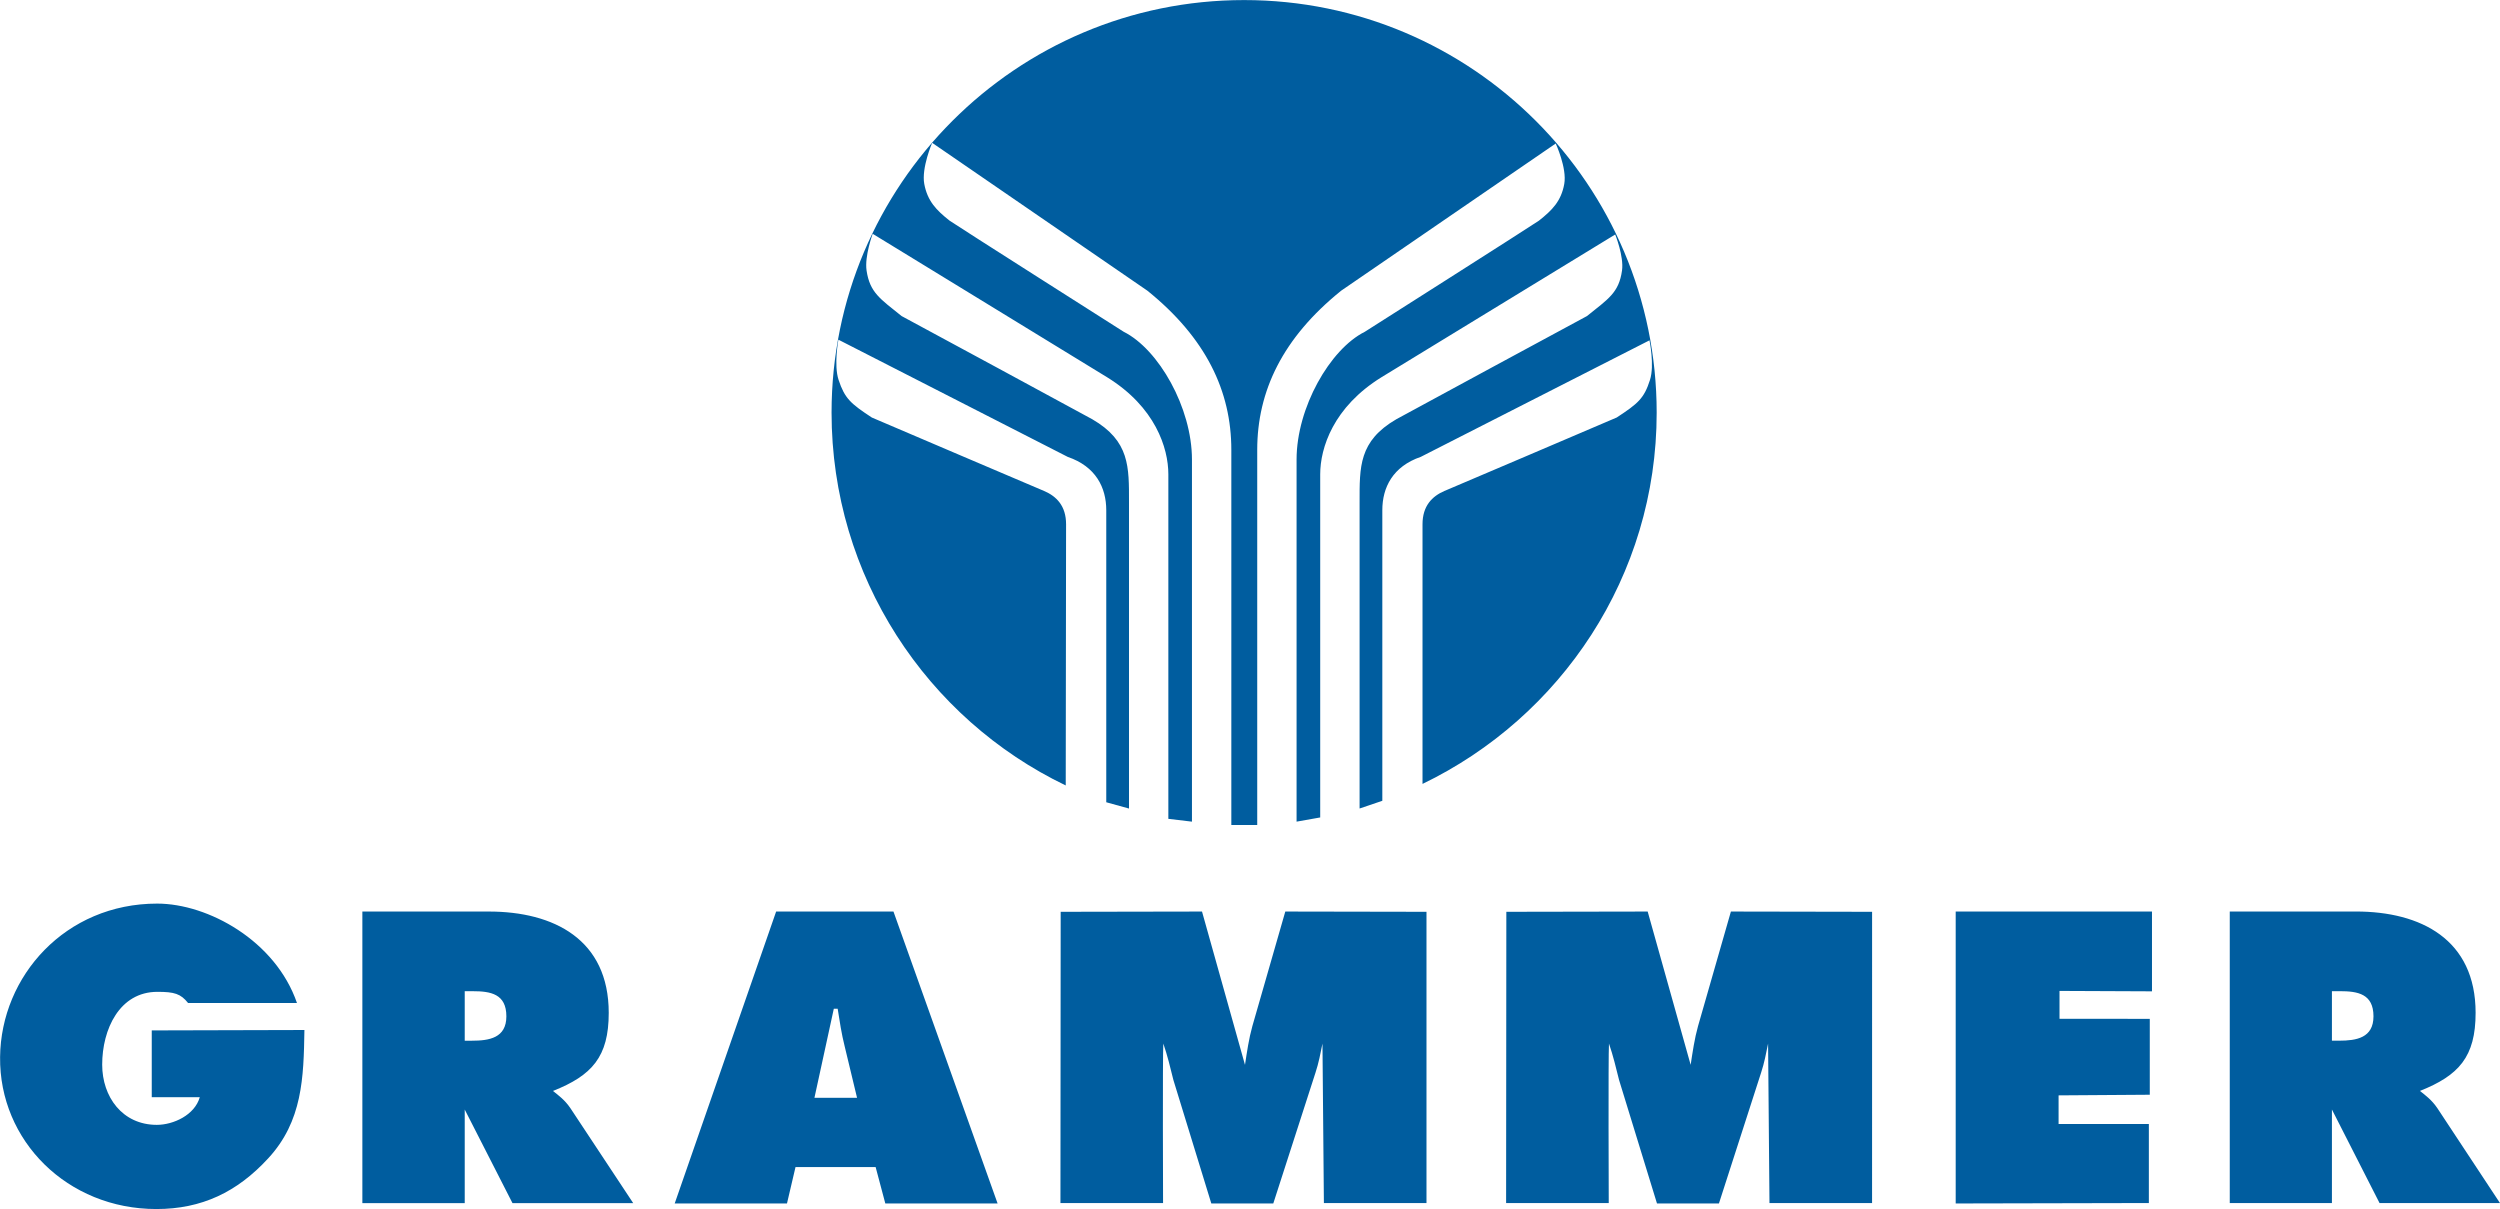
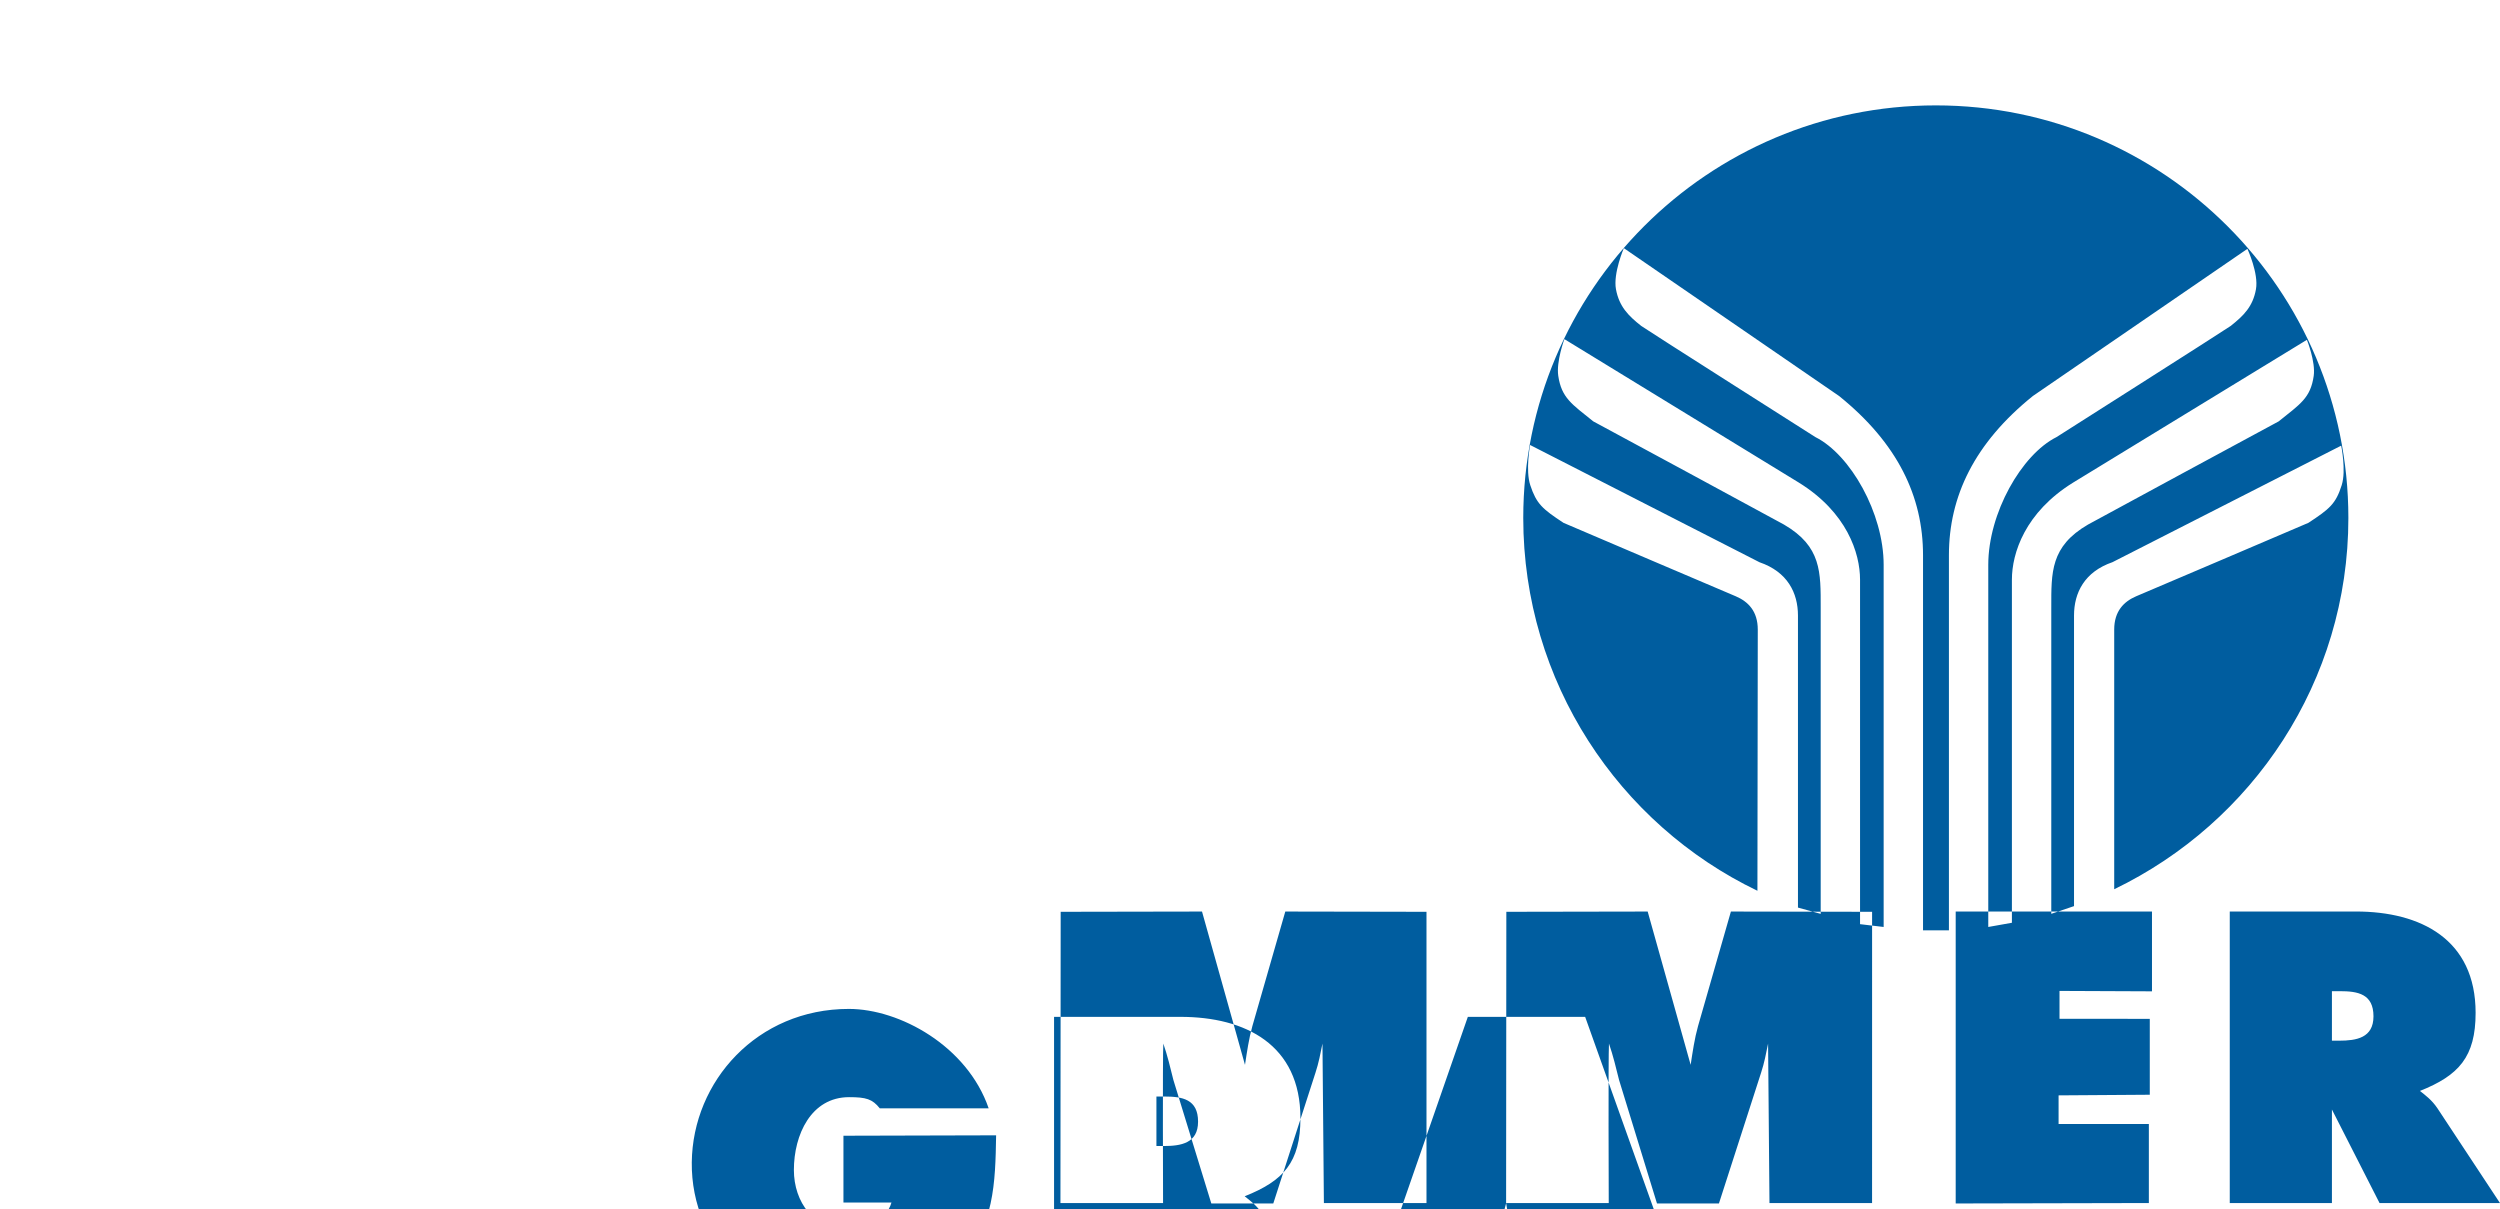
<svg xmlns="http://www.w3.org/2000/svg" xmlns:ns1="http://www.inkscape.org/namespaces/inkscape" xmlns:ns2="http://sodipodi.sourceforge.net/DTD/sodipodi-0.dtd" width="24.331mm" height="11.767mm" viewBox="0 0 86.212 41.693" id="svg2" version="1.1" ns1:version="0.91 r13725" ns2:docname="Grammer.svg">
  <defs id="defs4" />
  <ns2:namedview id="base" pagecolor="#ffffff" bordercolor="#666666" borderopacity="1.0" ns1:pageopacity="0.0" ns1:pageshadow="2" ns1:zoom="5.6" ns1:cx="42.568171" ns1:cy="19.064416" ns1:document-units="px" ns1:current-layer="layer1" showgrid="false" fit-margin-top="0" fit-margin-left="0" fit-margin-right="0" fit-margin-bottom="0" ns1:window-width="1280" ns1:window-height="961" ns1:window-x="-8" ns1:window-y="-8" ns1:window-maximized="1" />
  <g ns1:label="Layer 1" ns1:groupmode="layer" id="layer1" transform="translate(102.213,-302.178)">
-     <path id="path3337" d="m -65.643,343.666 3.538,0 c 0,0 -0.018,-5.101 0.009,-5.501 0.147,0.427 0.241,0.828 0.347,1.255 l 1.308,4.259 2.137,0 1.456,-4.513 c 0.107,-0.321 0.173,-0.667 0.24,-1.001 l 0.049,5.501 3.538,0 0,-10.045 -4.869,-0.009 -1.136,3.953 c -0.12,0.427 -0.187,0.894 -0.254,1.334 l -1.482,-5.287 -4.874,0.009 -0.008,10.045 z m 43.846,-7.308 0.276,0 c 0.618,0 1.157,0.094 1.157,0.867 0,0.746 -0.591,0.84 -1.183,0.84 l -0.25,0 0,-1.707 z m -3.522,7.308 3.522,0 0,-3.227 1.643,3.227 4.153,0 -2.156,-3.267 c -0.197,-0.293 -0.421,-0.454 -0.605,-0.601 1.341,-0.534 1.92,-1.173 1.92,-2.693 0,-2.534 -1.893,-3.494 -4.127,-3.494 l -4.351,0 0,10.055 z m -9.452,0.013 6.661,-0.015 0,-2.725 -3.113,0 0,-0.988 3.145,-0.022 0,-2.617 -3.113,-0.002 0,-0.961 3.189,0.014 0,-2.751 -6.769,0 0,10.067 z m -15.503,-0.013 3.538,0 c 0,0 -0.019,-5.101 0.008,-5.501 0.147,0.427 0.241,0.828 0.348,1.255 l 1.308,4.259 2.136,0 1.455,-4.513 c 0.107,-0.321 0.173,-0.667 0.24,-1.001 l 0.048,5.501 3.538,0 8.4e-4,-10.045 -4.869,-0.009 -1.134,3.953 c -0.12,0.427 -0.187,0.894 -0.254,1.334 l -1.482,-5.287 -4.874,0.009 -0.008,10.045 z m -23.853,-3.632 0.668,-3.071 0.133,0 c 0.067,0.427 0.133,0.868 0.241,1.295 l 0.427,1.776 -1.469,0 z m -0.654,2.39 2.764,0 0.334,1.255 3.872,0 -3.591,-10.067 -4.046,0 -3.498,10.067 3.872,0 0.294,-1.255 z m -11.406,-6.065 0.277,0 c 0.619,0 1.159,0.094 1.159,0.867 0,0.746 -0.593,0.84 -1.186,0.84 l -0.25,0 0,-1.707 z m -3.53,7.308 3.53,0 0,-3.227 1.647,3.227 4.163,0 -2.161,-3.267 c -0.197,-0.293 -0.422,-0.454 -0.606,-0.601 1.344,-0.534 1.923,-1.173 1.923,-2.693 0,-2.534 -1.897,-3.494 -4.136,-3.494 l -4.36,0 0,10.055 z m -7.263,-5.956 0,2.304 1.656,0 c -0.174,0.614 -0.908,0.953 -1.482,0.953 -1.189,0 -1.883,-0.968 -1.883,-2.076 0,-1.215 0.594,-2.511 1.903,-2.511 0.587,0 0.802,0.064 1.059,0.385 l 3.755,0 c -0.738,-2.15 -3.072,-3.428 -4.821,-3.428 -3.164,0 -5.386,2.497 -5.417,5.29 -0.033,2.888 2.319,5.243 5.39,5.243 1.562,0 2.785,-0.584 3.853,-1.745 1.188,-1.282 1.225,-2.787 1.252,-4.429 l -5.265,0.014 z m 31.515,-8.449 c -4.776,-2.295 -8.072,-7.202 -8.072,-12.855 0,-7.858 6.369,-14.227 14.227,-14.227 7.857,0 14.227,6.37 14.227,14.227 0,5.646 -3.309,10.505 -8.075,12.804 l 0,-8.954 c 0,-0.635 0.333,-0.966 0.755,-1.148 0,0 5.672,-2.413 5.943,-2.534 0.731,-0.48 0.943,-0.654 1.147,-1.298 0.16,-0.507 -0.018,-1.363 -0.018,-1.363 l -7.886,4.018 c -0.965,0.331 -1.327,1.055 -1.327,1.84 l 0,10.021 -0.784,0.266 0,-10.558 c 0,-1.22 -0.03,-2.112 1.267,-2.866 0,0 6.395,-3.469 6.576,-3.559 0.738,-0.595 1.099,-0.804 1.207,-1.569 0.069,-0.488 -0.235,-1.243 -0.235,-1.243 l -8.061,4.923 c -1.659,1.026 -2.112,2.434 -2.112,3.348 l 0,11.832 -0.815,0.145 0,-12.489 c 0,-1.781 1.147,-3.801 2.353,-4.404 0,0 5.792,-3.68 6.003,-3.831 0.46,-0.362 0.769,-0.676 0.875,-1.267 0.098,-0.547 -0.295,-1.394 -0.295,-1.394 l -7.397,5.074 c -2.021,1.629 -2.896,3.465 -2.896,5.49 l 0,12.936 -0.893,0 0,-12.936 c 0,-2.025 -0.875,-3.861 -2.896,-5.49 l -7.421,-5.098 c 0,0 -0.374,0.864 -0.272,1.418 0.11,0.59 0.416,0.906 0.875,1.267 0.211,0.151 6.003,3.831 6.003,3.831 1.206,0.603 2.353,2.623 2.353,4.404 l 0,12.489 -0.814,-0.097 0,-11.88 c 0,-0.914 -0.453,-2.323 -2.112,-3.348 l -8.084,-4.947 c 0,0 -0.285,0.771 -0.211,1.267 0.114,0.763 0.469,0.974 1.207,1.569 0.181,0.09 6.576,3.559 6.576,3.559 1.297,0.754 1.267,1.646 1.267,2.866 l 0,10.559 -0.784,-0.217 0,-10.069 c 0,-0.785 -0.361,-1.509 -1.327,-1.84 l -7.91,-4.043 c 0,0 -0.164,0.874 0.006,1.387 0.212,0.641 0.416,0.818 1.147,1.298 0.271,0.12 5.943,2.534 5.943,2.534 0.422,0.181 0.756,0.512 0.755,1.148 l -0.012,9.006 z" ns1:connector-curvature="0" style="clip-rule:evenodd;fill:#005d9f;fill-rule:evenodd" />
+     <path id="path3337" d="m -65.643,343.666 3.538,0 c 0,0 -0.018,-5.101 0.009,-5.501 0.147,0.427 0.241,0.828 0.347,1.255 l 1.308,4.259 2.137,0 1.456,-4.513 c 0.107,-0.321 0.173,-0.667 0.24,-1.001 l 0.049,5.501 3.538,0 0,-10.045 -4.869,-0.009 -1.136,3.953 c -0.12,0.427 -0.187,0.894 -0.254,1.334 l -1.482,-5.287 -4.874,0.009 -0.008,10.045 z m 43.846,-7.308 0.276,0 c 0.618,0 1.157,0.094 1.157,0.867 0,0.746 -0.591,0.84 -1.183,0.84 l -0.25,0 0,-1.707 z m -3.522,7.308 3.522,0 0,-3.227 1.643,3.227 4.153,0 -2.156,-3.267 c -0.197,-0.293 -0.421,-0.454 -0.605,-0.601 1.341,-0.534 1.92,-1.173 1.92,-2.693 0,-2.534 -1.893,-3.494 -4.127,-3.494 l -4.351,0 0,10.055 z m -9.452,0.013 6.661,-0.015 0,-2.725 -3.113,0 0,-0.988 3.145,-0.022 0,-2.617 -3.113,-0.002 0,-0.961 3.189,0.014 0,-2.751 -6.769,0 0,10.067 z m -15.503,-0.013 3.538,0 c 0,0 -0.019,-5.101 0.008,-5.501 0.147,0.427 0.241,0.828 0.348,1.255 l 1.308,4.259 2.136,0 1.455,-4.513 c 0.107,-0.321 0.173,-0.667 0.24,-1.001 l 0.048,5.501 3.538,0 8.4e-4,-10.045 -4.869,-0.009 -1.134,3.953 c -0.12,0.427 -0.187,0.894 -0.254,1.334 l -1.482,-5.287 -4.874,0.009 -0.008,10.045 z c 0.067,0.427 0.133,0.868 0.241,1.295 l 0.427,1.776 -1.469,0 z m -0.654,2.39 2.764,0 0.334,1.255 3.872,0 -3.591,-10.067 -4.046,0 -3.498,10.067 3.872,0 0.294,-1.255 z m -11.406,-6.065 0.277,0 c 0.619,0 1.159,0.094 1.159,0.867 0,0.746 -0.593,0.84 -1.186,0.84 l -0.25,0 0,-1.707 z m -3.53,7.308 3.53,0 0,-3.227 1.647,3.227 4.163,0 -2.161,-3.267 c -0.197,-0.293 -0.422,-0.454 -0.606,-0.601 1.344,-0.534 1.923,-1.173 1.923,-2.693 0,-2.534 -1.897,-3.494 -4.136,-3.494 l -4.36,0 0,10.055 z m -7.263,-5.956 0,2.304 1.656,0 c -0.174,0.614 -0.908,0.953 -1.482,0.953 -1.189,0 -1.883,-0.968 -1.883,-2.076 0,-1.215 0.594,-2.511 1.903,-2.511 0.587,0 0.802,0.064 1.059,0.385 l 3.755,0 c -0.738,-2.15 -3.072,-3.428 -4.821,-3.428 -3.164,0 -5.386,2.497 -5.417,5.29 -0.033,2.888 2.319,5.243 5.39,5.243 1.562,0 2.785,-0.584 3.853,-1.745 1.188,-1.282 1.225,-2.787 1.252,-4.429 l -5.265,0.014 z m 31.515,-8.449 c -4.776,-2.295 -8.072,-7.202 -8.072,-12.855 0,-7.858 6.369,-14.227 14.227,-14.227 7.857,0 14.227,6.37 14.227,14.227 0,5.646 -3.309,10.505 -8.075,12.804 l 0,-8.954 c 0,-0.635 0.333,-0.966 0.755,-1.148 0,0 5.672,-2.413 5.943,-2.534 0.731,-0.48 0.943,-0.654 1.147,-1.298 0.16,-0.507 -0.018,-1.363 -0.018,-1.363 l -7.886,4.018 c -0.965,0.331 -1.327,1.055 -1.327,1.84 l 0,10.021 -0.784,0.266 0,-10.558 c 0,-1.22 -0.03,-2.112 1.267,-2.866 0,0 6.395,-3.469 6.576,-3.559 0.738,-0.595 1.099,-0.804 1.207,-1.569 0.069,-0.488 -0.235,-1.243 -0.235,-1.243 l -8.061,4.923 c -1.659,1.026 -2.112,2.434 -2.112,3.348 l 0,11.832 -0.815,0.145 0,-12.489 c 0,-1.781 1.147,-3.801 2.353,-4.404 0,0 5.792,-3.68 6.003,-3.831 0.46,-0.362 0.769,-0.676 0.875,-1.267 0.098,-0.547 -0.295,-1.394 -0.295,-1.394 l -7.397,5.074 c -2.021,1.629 -2.896,3.465 -2.896,5.49 l 0,12.936 -0.893,0 0,-12.936 c 0,-2.025 -0.875,-3.861 -2.896,-5.49 l -7.421,-5.098 c 0,0 -0.374,0.864 -0.272,1.418 0.11,0.59 0.416,0.906 0.875,1.267 0.211,0.151 6.003,3.831 6.003,3.831 1.206,0.603 2.353,2.623 2.353,4.404 l 0,12.489 -0.814,-0.097 0,-11.88 c 0,-0.914 -0.453,-2.323 -2.112,-3.348 l -8.084,-4.947 c 0,0 -0.285,0.771 -0.211,1.267 0.114,0.763 0.469,0.974 1.207,1.569 0.181,0.09 6.576,3.559 6.576,3.559 1.297,0.754 1.267,1.646 1.267,2.866 l 0,10.559 -0.784,-0.217 0,-10.069 c 0,-0.785 -0.361,-1.509 -1.327,-1.84 l -7.91,-4.043 c 0,0 -0.164,0.874 0.006,1.387 0.212,0.641 0.416,0.818 1.147,1.298 0.271,0.12 5.943,2.534 5.943,2.534 0.422,0.181 0.756,0.512 0.755,1.148 l -0.012,9.006 z" ns1:connector-curvature="0" style="clip-rule:evenodd;fill:#005d9f;fill-rule:evenodd" />
  </g>
</svg>